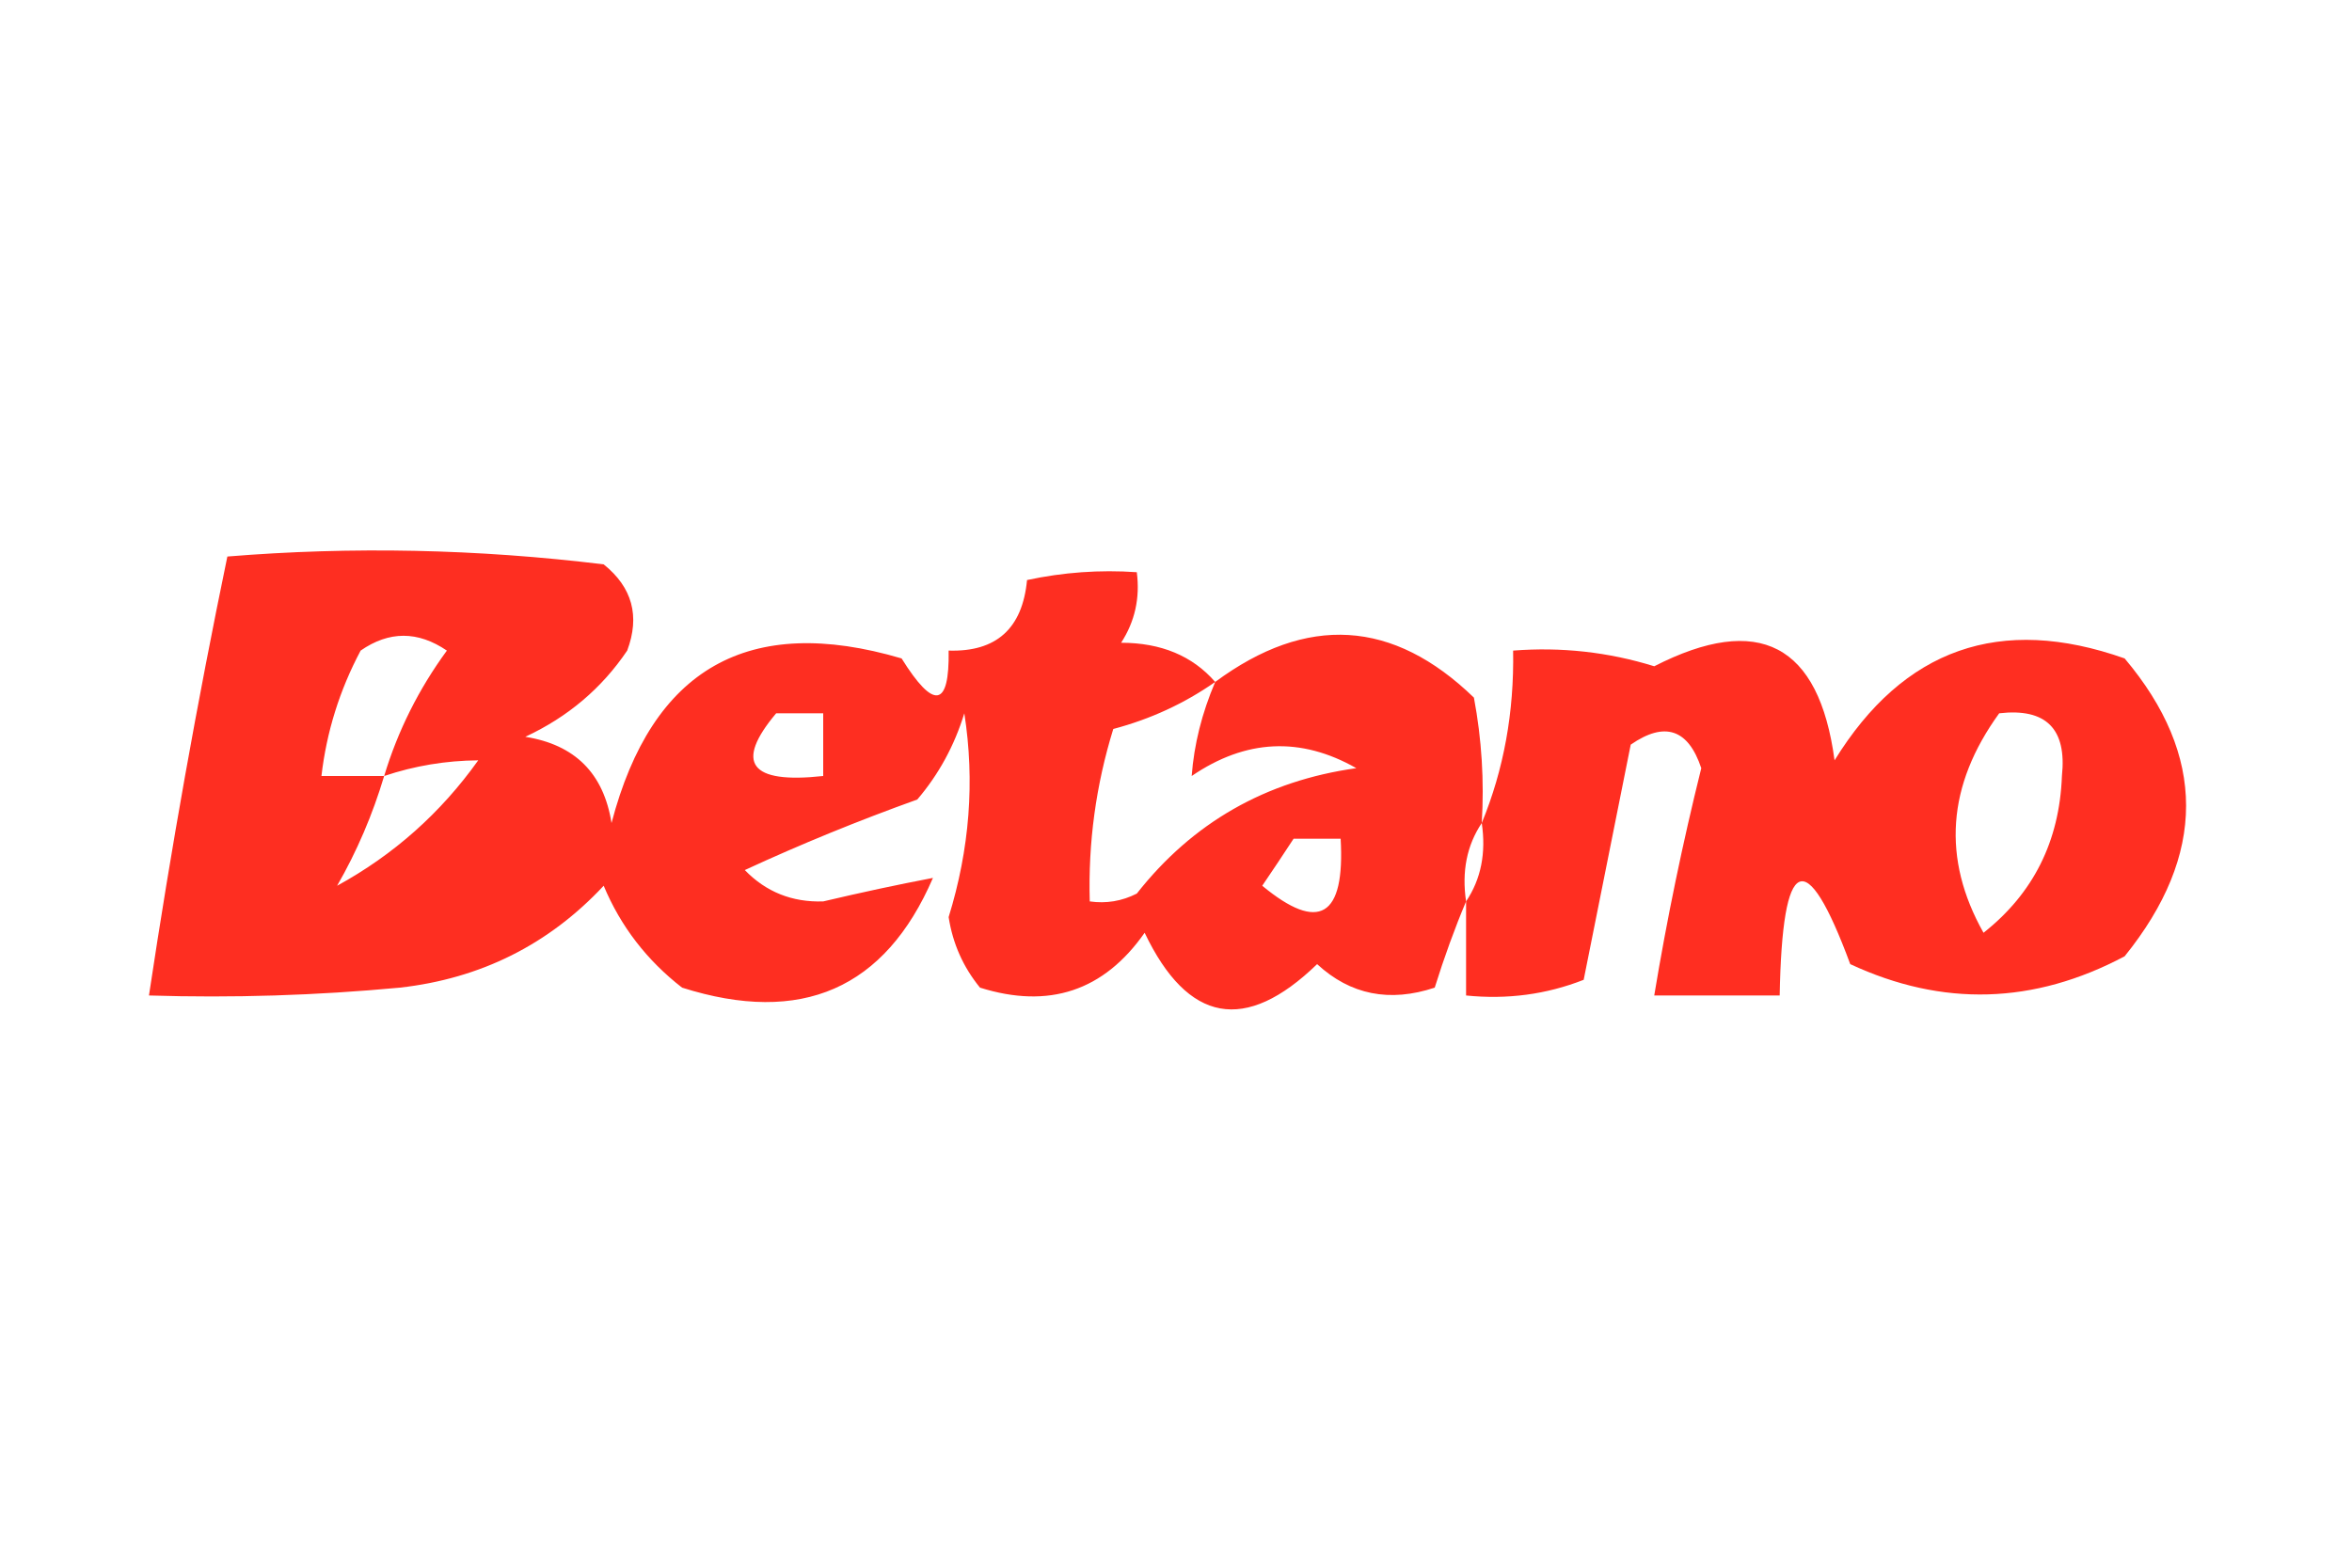
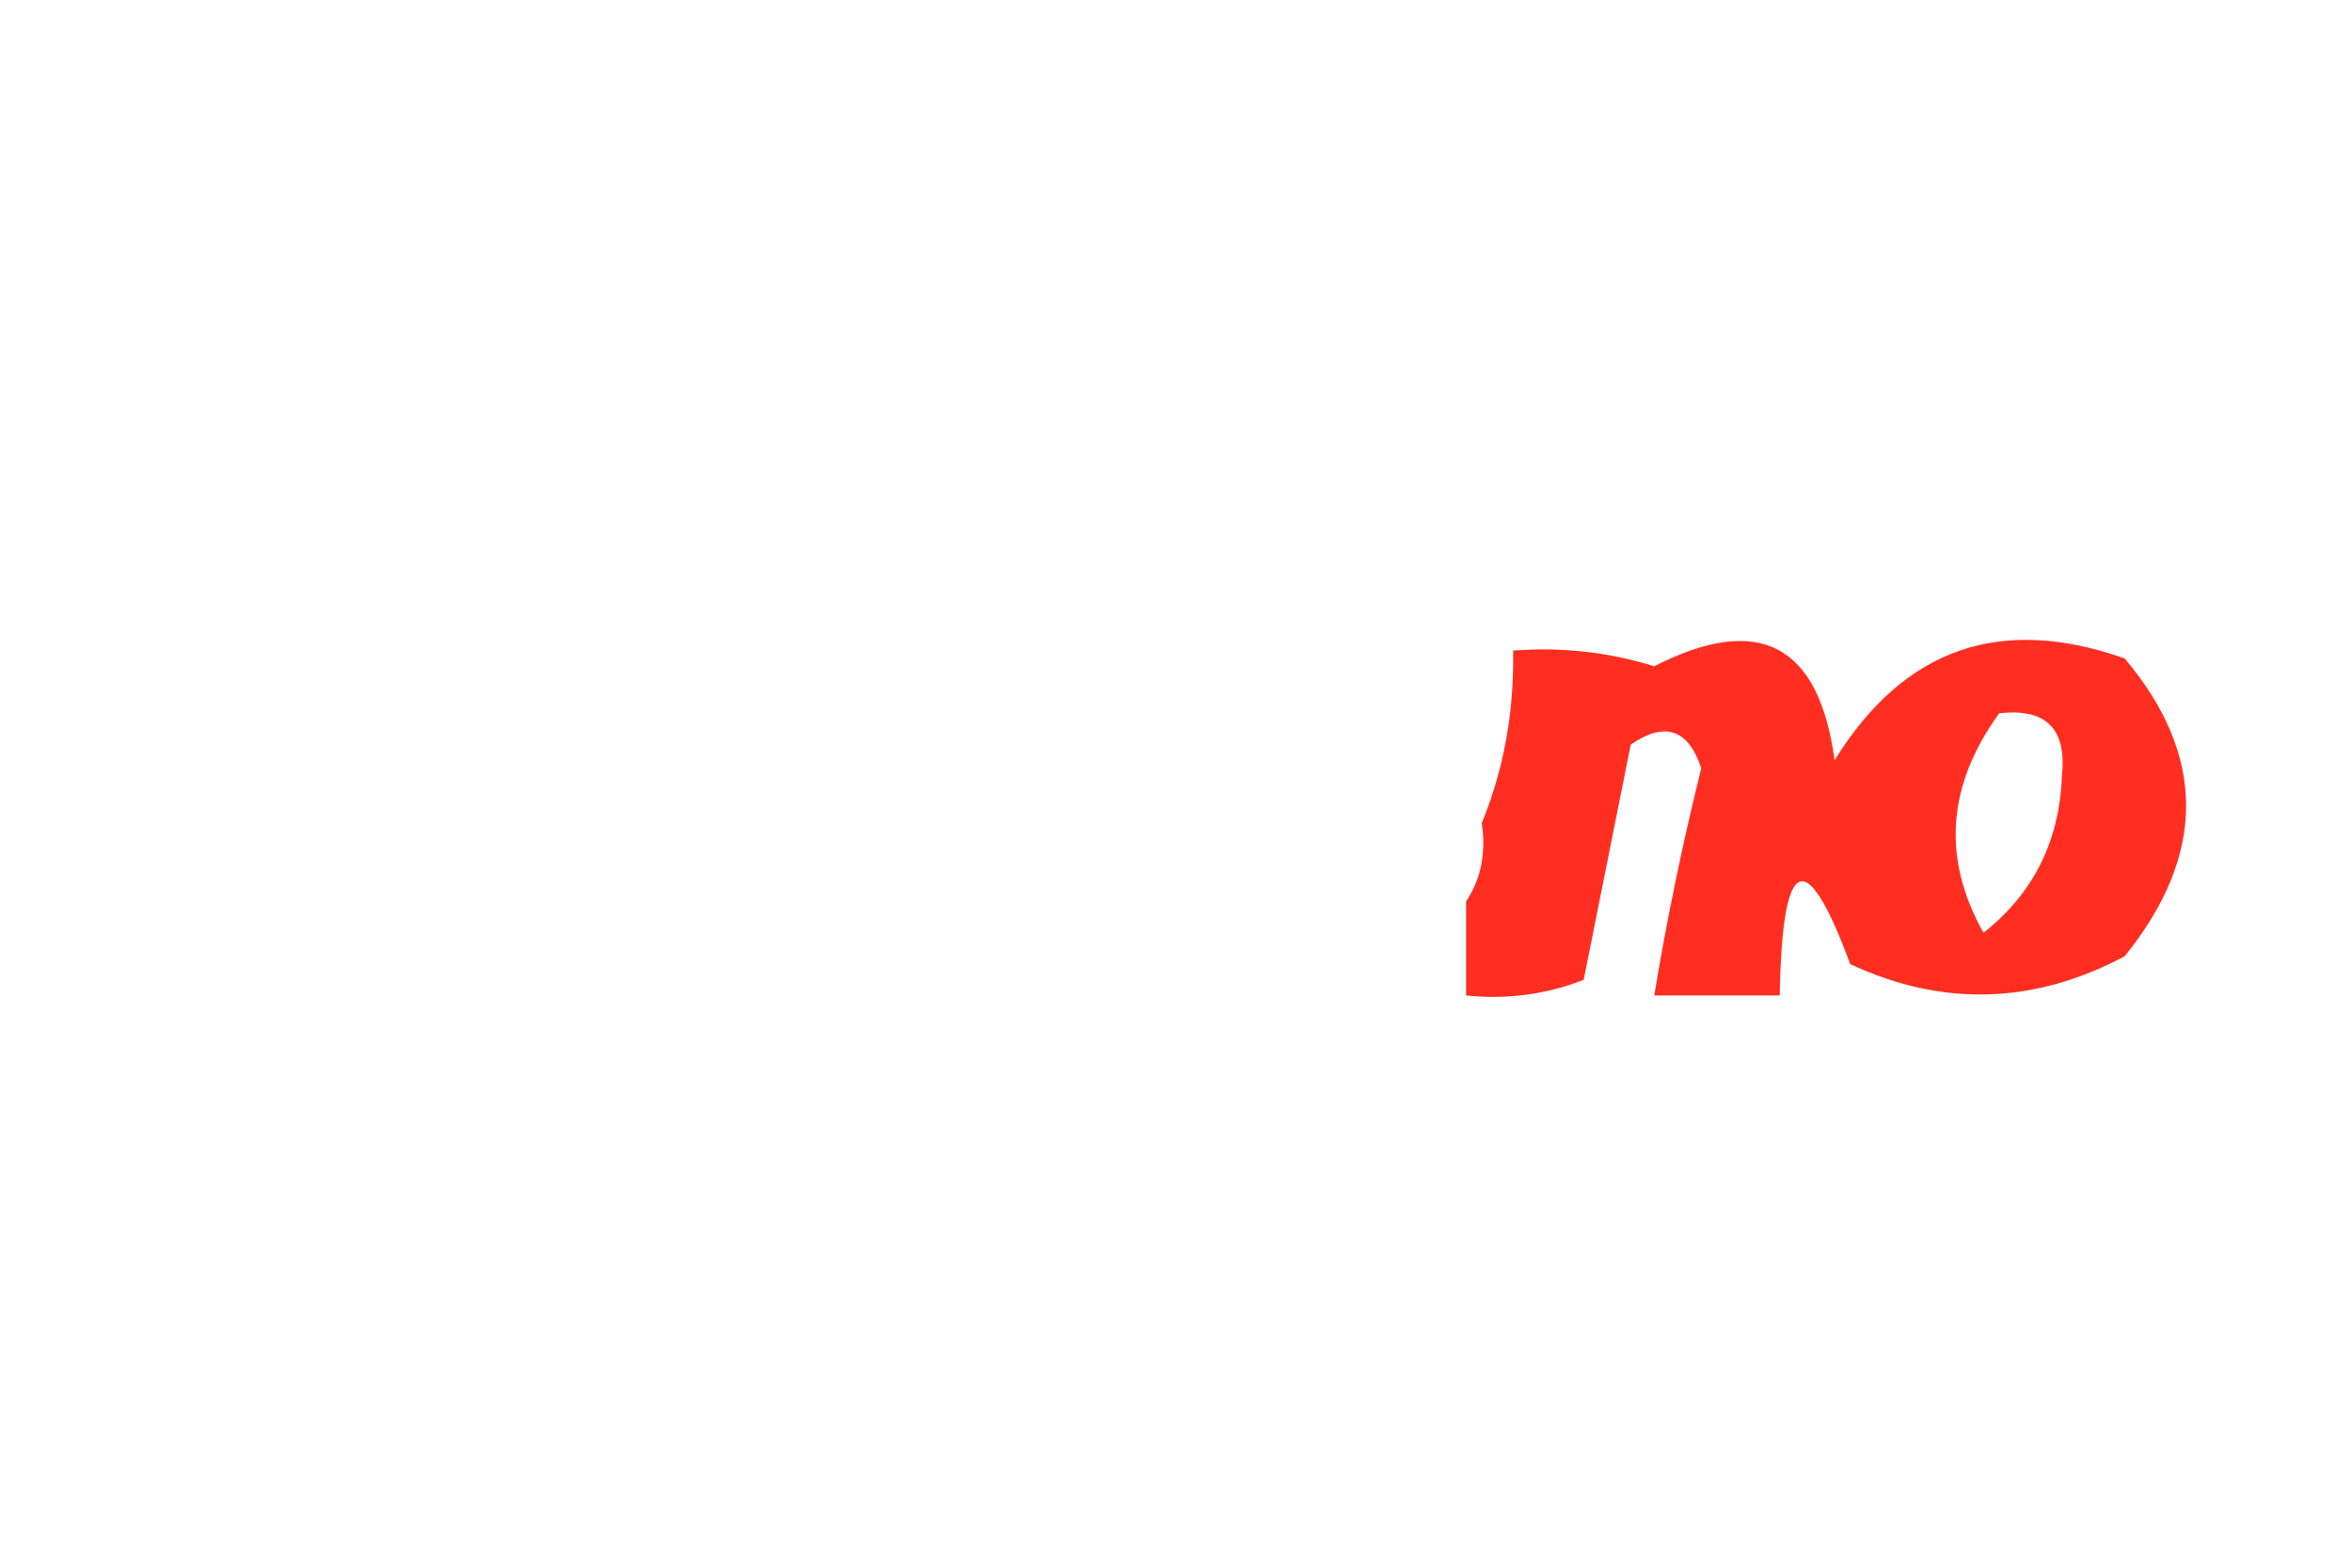
<svg xmlns="http://www.w3.org/2000/svg" version="1.1" width="150px" height="100px" style="shape-rendering:geometricPrecision; text-rendering:geometricPrecision; image-rendering:optimizeQuality; fill-rule:evenodd; clip-rule:evenodd">
  <g>
-     <path style="opacity:0.868" fill="#fe0f00" d="M 77.5,43.5 C 83.347,39.176 88.847,39.509 94,44.5C 94.497,47.146 94.664,49.813 94.5,52.5C 93.549,53.919 93.216,55.585 93.5,57.5C 92.776,59.218 92.109,61.052 91.5,63C 88.621,63.957 86.121,63.457 84,61.5C 79.425,65.932 75.758,65.266 73,59.5C 70.398,63.212 66.898,64.379 62.5,63C 61.427,61.687 60.761,60.187 60.5,58.5C 61.842,54.158 62.176,49.825 61.5,45.5C 60.866,47.567 59.866,49.4 58.5,51C 54.727,52.354 51.06,53.854 47.5,55.5C 48.852,56.896 50.519,57.563 52.5,57.5C 54.921,56.928 57.255,56.428 59.5,56C 56.443,63.08 51.11,65.413 43.5,63C 41.251,61.255 39.584,59.088 38.5,56.5C 34.994,60.253 30.66,62.42 25.5,63C 20.177,63.499 14.844,63.666 9.5,63.5C 10.91,54.119 12.576,44.786 14.5,35.5C 22.451,34.85 30.451,35.017 38.5,36C 40.325,37.466 40.825,39.299 40,41.5C 38.378,43.906 36.211,45.739 33.5,47C 36.667,47.5 38.5,49.333 39,52.5C 41.585,42.625 47.752,39.125 57.5,42C 59.557,45.3 60.557,45.133 60.5,41.5C 63.541,41.594 65.207,40.094 65.5,37C 67.81,36.503 70.143,36.337 72.5,36.5C 72.713,38.144 72.38,39.644 71.5,41C 74.051,41.002 76.051,41.836 77.5,43.5 Z M 24.5,49.5 C 23.167,49.5 21.833,49.5 20.5,49.5C 20.826,46.689 21.659,44.022 23,41.5C 24.814,40.24 26.647,40.24 28.5,41.5C 26.703,43.955 25.37,46.622 24.5,49.5 Z M 77.5,43.5 C 76.65,45.494 76.15,47.494 76,49.5C 79.448,47.146 82.948,46.98 86.5,49C 80.726,49.806 76.059,52.473 72.5,57C 71.552,57.483 70.552,57.65 69.5,57.5C 69.392,53.753 69.892,50.086 71,46.5C 73.375,45.871 75.541,44.871 77.5,43.5 Z M 49.5,45.5 C 50.5,45.5 51.5,45.5 52.5,45.5C 52.5,46.833 52.5,48.167 52.5,49.5C 47.831,50.01 46.831,48.677 49.5,45.5 Z M 30.5,48.5 C 28.105,51.861 25.105,54.528 21.5,56.5C 22.758,54.313 23.758,51.98 24.5,49.5C 26.435,48.85 28.435,48.517 30.5,48.5 Z M 82.5,53.5 C 83.5,53.5 84.5,53.5 85.5,53.5C 85.787,58.495 84.12,59.495 80.5,56.5C 81.192,55.482 81.859,54.482 82.5,53.5 Z" />
-   </g>
+     </g>
  <g>
    <path style="opacity:0.871" fill="#fe0f00" d="M 93.5,57.5 C 94.451,56.081 94.784,54.415 94.5,52.5C 95.903,49.092 96.57,45.425 96.5,41.5C 99.579,41.26 102.579,41.593 105.5,42.5C 112.174,39.087 116.007,41.087 117,48.5C 121.401,41.366 127.568,39.199 135.5,42C 140.725,48.194 140.725,54.528 135.5,61C 129.714,64.073 123.88,64.24 118,61.5C 115.165,53.84 113.665,54.506 113.5,63.5C 110.833,63.5 108.167,63.5 105.5,63.5C 106.306,58.637 107.306,53.804 108.5,49C 107.667,46.5 106.167,46 104,47.5C 103,52.5 102,57.5 101,62.5C 98.619,63.435 96.119,63.768 93.5,63.5C 93.5,61.5 93.5,59.5 93.5,57.5 Z M 127.5,45.5 C 130.488,45.155 131.821,46.488 131.5,49.5C 131.345,53.657 129.678,56.99 126.5,59.5C 123.835,54.763 124.169,50.096 127.5,45.5 Z" />
  </g>
</svg>